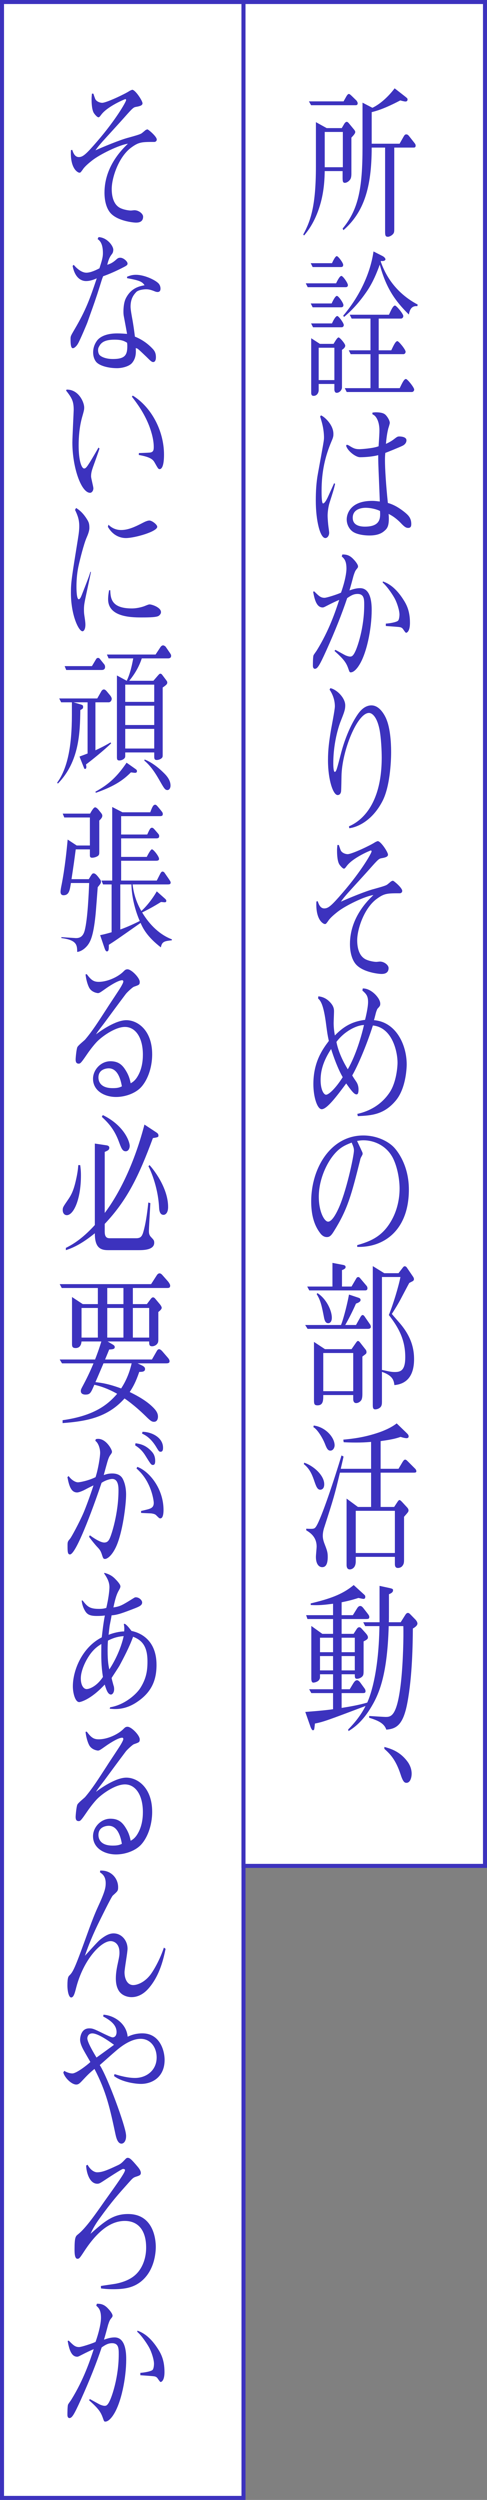
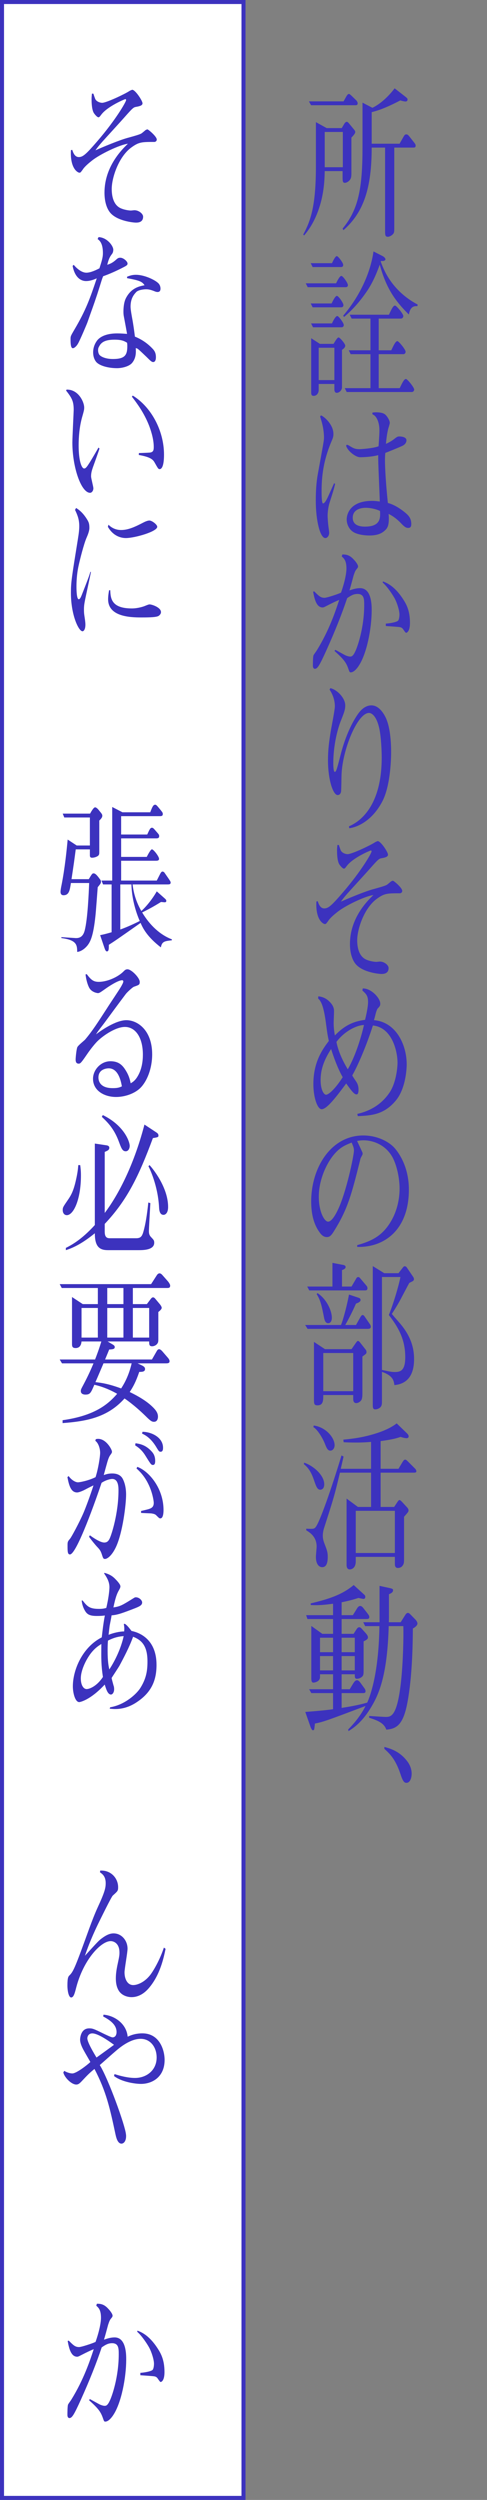
<svg xmlns="http://www.w3.org/2000/svg" id="_レイヤー_2" data-name="レイヤー 2" viewBox="0 0 121 621">
  <rect x="0" y="0" width="121" height="621" fill="#808080" stroke="none" />
  <defs>
    <style>
      .cls-1 {
        fill: #fff;
        stroke: #3c32be;
        stroke-miterlimit: 10;
      }

      .cls-2 {
        fill: #3c32be;
      }
    </style>
  </defs>
  <g id="Layout">
    <g>
      <rect vector-effect="non-scaling-stroke" class="cls-1" x=".5" y=".5" width="60" height="620" />
-       <rect vector-effect="non-scaling-stroke" class="cls-1" x="60.5" y=".5" width="60" height="463" />
      <g>
        <path class="cls-2" d="M87.31,34.18v8.92c0,.64-.06,1.12-.3,1.48-.42.6-.99.84-1.32.84-.57,0-.57-.48-.57-1.56v-1.36h-4.44c-.03,1.36-.06,4.8-1.17,8.48-1.29,4.32-3.21,6.64-3.96,7.52l-.21-.24c1.89-3.48,3.15-7.2,3.15-16.96v-10.96l2.67,1.48h3.75l.66-1.12c.09-.12.3-.44.6-.44.21,0,.48.32.54.4l1.32,1.6c.18.24.24.4.24.52,0,.44-.63,1.04-.96,1.4ZM88.39,26.14h-11.1l-.54-.96h8.61l.72-1.28c.15-.24.36-.56.6-.56.18,0,.36.16.78.56l1.11,1.08c.12.16.3.44.3.68,0,.4-.27.48-.48.48ZM85.18,32.78h-4.5v8.76h4.5v-8.76ZM102.79,36.66h-4.83v20.08c0,.68,0,1-.24,1.32-.3.4-.93.76-1.35.76-.69,0-.69-.48-.69-1.52v-20.64h-3.33c0,9.96-1.95,16.08-7.02,20.52l-.21-.4c3.9-4.68,4.95-9.88,4.95-20.2v-11.08l2.46,1.28c2.25-1.08,4.29-3.2,5.52-4.84l2.46,1.92c.66.52.75.6.75.84,0,.52-.42.52-.51.52-.36,0-1.17-.24-1.29-.28-4.11,2.16-6.03,2.64-7.11,2.92v7.84h6.93l1.02-1.8c.21-.36.36-.52.63-.52.21,0,.42.04.78.52l1.26,1.6c.18.24.3.4.3.68,0,.48-.33.48-.48.48Z" />
        <path class="cls-2" d="M75.97,70.38h7.53c.24-.48.87-1.84,1.32-1.84.39,0,1.62,1.76,1.62,2.28,0,.44-.33.52-.54.52h-9.45l-.48-.96ZM77.2,65.38h5.28c.21-.44.81-1.76,1.2-1.76.36,0,1.59,1.68,1.59,2.16,0,.16,0,.56-.57.56h-7.02l-.48-.96ZM77.2,75.38h5.19c.24-.48.87-1.88,1.32-1.88.39,0,1.62,1.76,1.62,2.28,0,.44-.3.56-.57.56h-7.08l-.48-.96ZM77.29,80.34h5.19c.21-.48.87-1.84,1.32-1.84.36,0,1.62,1.76,1.62,2.24,0,.2-.12.56-.57.56h-7.08l-.48-.96ZM82.87,85.42c.54-.88.96-1.6,1.26-1.6s1.65,1.56,1.65,2.04-.54.88-.81,1.04v9.32c0,.68-.63,1.36-1.32,1.36-.42,0-.57-.44-.57-.8v-1.4h-3.9v1.56c0,.56-.39,1.4-1.26,1.4-.45,0-.6-.28-.6-.76v-13.56l2.16,1.4h3.39ZM83.08,94.42v-8.04h-3.9v8.04h3.9ZM95.08,63.62c.36.2.69.52.69.8,0,.24-.36.52-1.11.4l-.06.16c.63,1.76,2.61,7.2,9.18,10.68l-.09.4c-1.08-.12-1.83.4-2.1,2.08-3.48-3.44-5.7-6.68-7.23-12.4-.81,2.2-1.65,4.24-3.03,6.36-1.02,1.52-2.97,4.24-5.85,6.64l-.21-.32c4.23-5,6.78-10.72,7.53-15.96l2.28,1.16ZM94.09,96.42h5.22c.66-1.36,1.08-2.28,1.56-2.28.33,0,2.04,2.08,2.04,2.64,0,.28-.24.6-.57.6h-16.2l-.48-.96h6.39v-8.44h-4.92l-.48-.96h5.4v-7.88h-4.68l-.48-.96h9.75c.6-1.32,1.05-2.28,1.5-2.28.36,0,2.07,2.08,2.07,2.6,0,.36-.27.64-.57.64h-5.55v7.88h3.12c.63-1.32,1.08-2.28,1.53-2.28.33,0,2.04,2.08,2.04,2.64,0,.28-.21.6-.54.6h-6.15v8.44Z" />
        <path class="cls-2" d="M81.88,124.9c-.33,1.04-.48,2.44-.48,3.16s.12,2.16.21,2.8c.03.24.18,1.24.18,1.48,0,.64-.39,1.32-.96,1.32-1.26,0-2.37-4.2-2.37-9.32,0-2.2.12-4.48.51-6.6,1.47-8.08,1.53-8.36,1.53-9.08,0-.12,0-1.52-.39-3.16-.06-.32-.48-1.76-.57-2.04l.21-.28c.72.24,3.09,2.24,3.09,4.6,0,.44,0,.76-.42,1.72-1.62,3.8-2.52,7.56-2.52,12.48,0,.6,0,3.08.36,3.08.42,0,.93-1.04,1.11-1.4.27-.56,1.41-3.12,1.65-3.64l.24.2c-.36,1.52-.48,1.84-1.38,4.68ZM101.41,131.14c-.54,0-.96-.28-1.89-1.28-.9-.92-1.89-1.68-2.97-2.2.03.36.06.68.06,1.12,0,1.72-.3,2.4-.99,3-.57.52-1.53,1.24-3.81,1.24-1.59,0-3.27-.32-4.17-.96-.75-.52-1.5-1.64-1.5-3.04,0-1.28.84-4.6,6.3-4.6.9,0,1.5.12,1.92.16-.03-1.48-.33-8.04-.36-9.36-.03-.96-.03-1.6-.03-2.16-1.29.36-3.21.52-4.53.52-1.05,0-3.12-1.56-3.45-2.88l.18-.24c.24.08.33.12.51.2,1.02.64,1.5.92,2.64.92.21,0,3.24-.16,4.74-.72.18-2.64.21-3.32.21-4,0-.96-.18-2.2-.78-3.12-.33-.52-.66-.68-.96-.84v-.4c.3-.04.45-.08.87-.08,1.74,0,2.25.44,2.55.8.39.44.9,1.28.9,1.84,0,.2-.3,1.16-.36,1.32-.33,1.28-.48,2.56-.6,3.88,1.02-.44,1.86-1.04,2.04-1.2.78-.6.87-.64,1.32-.64.09,0,1.74,0,1.74.96,0,.64-.48,1.12-.99,1.36-.84.4-3.78,1.6-4.26,1.76-.06.52-.09,1.04-.09,1.76,0,2.16.24,6.08.72,10.68,1.5.4,3,1.32,4.35,2.44.69.6,1.47,1.28,1.47,2.8,0,.68-.24.96-.78.96ZM90.85,126.14c-.42,0-3.21.04-3.21,2.48,0,1.88,1.74,2.2,3.03,2.2,3.96,0,3.84-2.24,3.75-3.88-.63-.36-2.16-.8-3.57-.8Z" />
        <path class="cls-2" d="M89.14,165.38c-.15.24-1.08,1.64-1.98,1.64-.3,0-.33-.08-.66-1.04-.51-1.4-1.11-2.24-3.39-4.28l.21-.28c.39.2,2.37,1.32,2.58,1.4.3.12.75.28,1.11.28s.72-.12,1.26-1.28c.48-.96,2.22-5.76,2.22-11.52,0-1.4,0-2.76-1.65-2.76-.99,0-1.65.4-2.58,1.04q-1.98,5.92-5.16,12.96c-1.74,3.84-2.22,4.6-2.88,4.6-.21,0-.48-.2-.48-.76,0-.44,0-2.36.18-2.64.09-.2.69-1,.78-1.16,3.09-5,4.65-9.72,5.58-12.56-.78.32-1.56.68-3.27,1.56-.51.28-.69.32-.84.32-1.5,0-2.01-1.92-2.37-3.92l.27-.08c1.17,1.16,1.59,1.6,2.58,1.6.51,0,3.15-.84,4.08-1.28,1.08-3.08,1.35-5.08,1.35-5.96,0-2-.6-2.52-1.17-3.04l.15-.48c1.08-.04,1.92.24,2.82,1.24.36.36,1.08,1.24,1.08,1.72,0,.24-.06.32-.48.84-.3.36-.54,1.2-.63,1.44-.27,1.04-.72,2.68-1.02,3.68.84-.28,1.65-.56,2.64-.56,2.88,0,2.88,4.28,2.88,5.48,0,4.56-1.23,10.84-3.21,13.8ZM100.9,157.19c-.21,0-.75-.96-.9-1.08-.3-.28-.57-.32-.93-.36-.84-.08-1.47-.12-3.21-.24v-.6c.81-.04,2.61-.32,3.03-.72.33-.32.36-1.4.36-1.52,0-1.08-.63-2.96-1.14-3.92-.3-.6-1.71-2.88-3.03-4.04l.06-.28c.84.32,2.82,1.04,4.98,4.36.78,1.2,1.74,2.8,1.74,5.92,0,2.24-.81,2.48-.96,2.48Z" />
-         <path class="cls-2" d="M94.96,199.14c-2.73,5.16-6.66,6.44-8.19,6.6l-.06-.48c2.58-1.08,8.13-4.84,8.13-17.08,0-1.48-.12-4.84-.57-7.08-.72-3.4-2.01-4-2.58-4-2.94,0-6.75,9.48-6.84,15.72,0,.48-.06,3.36-.09,3.6,0,.24-.12,1.08-.87,1.08-1.11,0-2.4-3.72-2.4-8.64,0-2.72.3-4.76.66-7.04.15-1,1.05-5.44,1.05-6.36,0-1.56-.54-3-1.32-4.16l.21-.36c1.71.4,3.69,2.48,3.69,4.28,0,1.16-.36,1.96-1.11,3.88-.18.44-1.86,4.76-1.86,10.56,0,.16,0,2.08.36,2.08s.51-.56,1.5-4.4c1.59-6.2,3.93-9.48,4.26-9.96.48-.68,1.62-2.16,3.36-2.16,2.43,0,3.75,3.48,3.78,3.6,1.11,2.8,1.11,7.16,1.11,8.08,0,.72-.03,8.16-2.22,12.24Z" />
+         <path class="cls-2" d="M94.96,199.14c-2.73,5.16-6.66,6.44-8.19,6.6l-.06-.48c2.58-1.08,8.13-4.84,8.13-17.08,0-1.48-.12-4.84-.57-7.08-.72-3.4-2.01-4-2.58-4-2.94,0-6.75,9.48-6.84,15.72,0,.48-.06,3.36-.09,3.6,0,.24-.12,1.08-.87,1.08-1.11,0-2.4-3.72-2.4-8.64,0-2.72.3-4.76.66-7.04.15-1,1.05-5.44,1.05-6.36,0-1.56-.54-3-1.32-4.16l.21-.36c1.71.4,3.69,2.48,3.69,4.28,0,1.16-.36,1.96-1.11,3.88-.18.44-1.86,4.76-1.86,10.56,0,.16,0,2.08.36,2.08s.51-.56,1.5-4.4c1.59-6.2,3.93-9.48,4.26-9.96.48-.68,1.62-2.16,3.36-2.16,2.43,0,3.75,3.48,3.78,3.6,1.11,2.8,1.11,7.16,1.11,8.08,0,.72-.03,8.16-2.22,12.24" />
        <path class="cls-2" d="M99.37,221.9c-3.12,0-3.84,0-5.67,1.32-3.21,2.28-4.95,7.56-4.95,10.36,0,1.84.45,4,2.25,4.8,1.2.52,2.43.56,2.49.56.15,0,.78-.08.9-.08,1.08,0,2.16.88,2.16,1.6,0,1.48-1.35,1.48-1.8,1.48-.54,0-4.53-.36-6.33-2.4-.96-1.12-1.47-2.92-1.47-5.04,0-6.52,4.41-10.8,5.82-12.16-2.1.28-6.93,2.6-8.94,4.2-.75.6-1.62,1.32-2.16,2.04-.09.16-.57.8-.63.84-.12.12-.24.12-.33.12-.36,0-2.34-.96-2.1-5.6l.33-.08c.21.64.6,1.8,1.62,1.8s1.8-.68,4.59-3.92c4.59-5.32,7.17-9.8,7.17-10.24,0-.16-.09-.24-.18-.24-.15,0-4.44,1.8-5.97,3.84-.39.52-.51.68-.72.68-.36,0-1.08-.92-1.2-1.16-.51-.96-.51-2.88-.51-3.36,0-.44.03-.76.09-1.36h.36c.06.2.39,1.16.48,1.36.33.64,1.2.92,1.71.92,1.02,0,5.61-2.16,6.81-2.96.06-.04.57-.28.66-.28.75,0,2.55,2.72,2.55,3.36,0,.52-.63.72-1.56.88-.66.12-.78.16-3,2.68-.84.96-4.65,5.12-5.4,5.96-.84.96-1.14,1.32-1.74,2.16,1.89-.84,6.18-2.64,8.25-3.16.69-.2,2.67-.72,3.12-1,.18-.08.9-.72,1.05-.84.06-.04.33-.2.51-.2.21,0,2.31,1.76,2.31,2.52,0,.44-.39.6-.57.6Z" />
        <path class="cls-2" d="M98.38,273.34c-2.97,3.6-6.15,3.76-9.48,3.92l-.12-.56c3.09-.68,6.06-2.32,8.1-5.44,1.59-2.48,1.89-6.2,1.89-7.32,0-2.44-1.17-8.68-6.12-9.2-1.71,5.36-3.9,10.28-5.13,12.4.12.24.21.4,1.02,1.6.24.36.54,1,.54,1.88,0,1.12-.27,1.24-.51,1.24-.36,0-.72-.36-1.08-.76-.48-.56-1.08-1.4-1.47-1.96-2.4,3.24-4.8,6.4-6.09,6.4-1.08,0-2.07-2.96-2.07-6.24,0-5.6,2.37-8.76,3.84-10.72-.33-1.52-.39-1.96-.66-4-.66-5.24-1.44-6-2.01-6.56l.06-.52c1.02.08,2.01.52,2.82,1.36,1.08,1.08,1.08,1.92,1.08,2.4,0,.44-.09,2.48-.09,2.88,0,1.28.18,2.36.3,3.08,2.64-2.76,5.01-3.56,7.5-3.88.54-2.16.75-3.68.75-4.4,0-1.52-.42-2-1.41-2.88l.09-.52c2.07-.08,4.35,2.4,4.35,3.76,0,.52-.06.6-.72,1.32-.15.36-.27.56-.48,1.44-.21.8-.24.96-.36,1.36,5.46.44,8.13,6.08,8.13,11,0,.12,0,5.68-2.67,8.92ZM82.27,260.58c-2.04,3.12-2.61,5.52-2.61,7.72,0,2.44.81,3.64,1.35,3.64.66,0,2.34-1.52,4.14-4.36-1.17-2-2.28-5.04-2.88-7ZM83.59,258.82c.51,2.68,1.89,5.28,2.82,6.8,2.04-3.52,3.45-8.44,4.02-11-1.74.04-4.77,1.44-6.84,4.2Z" />
        <path class="cls-2" d="M88.75,309.74v-.44c3.72-1.04,6.54-2.4,8.73-6.52,1.2-2.28,1.8-4.96,1.8-7.52,0-2.28-.54-5.32-1.62-7.52-1.68-3.32-4.92-4.48-7.32-4.48-.51,0-.9.04-1.62.16.42.88,1.11,2.36,1.23,2.64.09.16.15.36.15.52,0,.24-.06.28-.42.96-.09.2-.18.44-.18.56-2.19,8.72-3.09,12.24-6.54,17.76-.78,1.28-1.2,1.44-1.77,1.44-.6,0-1.08-.32-1.47-.76-.99-1.24-2.4-3.48-2.4-8.08,0-8.48,4.98-16.4,12.93-16.4,3.48,0,6.3,1.52,7.68,3,1.14,1.24,3.66,4.76,3.66,10.44,0,10.16-6.27,14.44-12.84,14.24ZM87.37,283.83c-1.71.68-3.12,1.24-4.86,3.56-1.74,2.36-3.3,6.08-3.3,9.88s1.41,6.2,2.31,6.2,1.89-1.8,2.4-2.88c2.04-4.12,4.02-13.48,4.02-14.8,0-.56-.15-1-.57-1.96Z" />
        <path class="cls-2" d="M91.33,330.1h-14.91l-.6-.96h8.91c.69-1.76,1.59-5.4,1.98-7.56l2.4.8c.18.08.48.16.48.56,0,.48-.78.76-1.14.88-.81,1.84-1.71,3.64-2.67,5.32h2.67l1.14-2.04c.09-.12.27-.44.51-.44.21,0,.42.24.54.44l1.35,1.96c.06.12.15.32.15.52,0,.52-.57.52-.81.52ZM90.76,320.55h-13.92l-.51-.96h6.27v-5.88l2.73.52c.15.04.54.12.54.52,0,.44-.6.64-.9.76v4.08h2.37l1.17-2c.09-.16.21-.36.51-.36.18,0,.3.12.42.24l1.62,1.92c.12.12.24.36.24.64,0,.4-.27.52-.54.52ZM90.82,336.38c-.18.16-.54.4-.78.6v9.2c0,.4,0,.96-.18,1.44-.15.4-.72.92-1.38.92-.09,0-.72,0-.72-1v-1h-7.44c0,1.32,0,2.56-1.44,2.56-.87,0-.87-.44-.87-1.56v-14.2l2.73,1.8h6.6l1.17-1.68c.15-.2.27-.36.45-.36.15,0,.33.2.42.28l1.41,1.8c.18.2.27.4.27.72,0,.24-.12.4-.24.48ZM81.55,328.7c-.63,0-.87-.6-1.02-1.28-.57-2.96-.87-4.4-1.86-5.96l.21-.24c2.19,1.4,3.57,4.28,3.57,6.12,0,.92-.42,1.36-.9,1.36ZM87.76,336.1h-7.44v9.48h7.44v-9.48ZM97.99,344.06c-.15-1.08-.33-2.32-3.09-3.28v7.36c0,.56-.03.88-.21,1.2-.21.4-.84.76-1.47.76s-.6-.64-.6-1.32v-34.27l2.85,1.76h3.54l.99-1.28c.21-.28.33-.44.57-.44.21,0,.42.16.54.36l1.47,2.16c.15.2.27.44.27.68,0,.2-.06.32-.27.48-.12.08-.72.36-.9.48-.18.32-.33.6-1.83,3.44-.84,1.64-1.74,3.08-2.49,4.24.18.24.36.44,1.89,2.2,3.06,3.52,3.63,6.6,3.63,9.04,0,4.08-1.77,6.16-4.89,6.44ZM96.61,326.66c1.05-2.56,2.4-7,2.88-9.44h-4.59v23.08c2.07.44,2.37.52,3.24.52,1.44,0,2.55-.44,2.55-3.68,0-4.28-1.59-7.28-4.08-10.48Z" />
        <path class="cls-2" d="M79.57,370.06c-.75,0-1.05-.88-1.59-2.48-.54-1.52-1.14-2.8-2.49-3.88l.09-.36c2.37.8,4.98,3.16,4.98,5.36,0,1.32-.84,1.36-.99,1.36ZM102.76,365.82h-8.19v8.52h3.36l.87-1.32c.06-.08.27-.4.45-.4.24,0,.6.44.69.52l1.29,1.4c.09.12.27.36.27.64,0,.36-.09.44-1.11,1.6v10.44c0,.88,0,1.32-.51,1.88-.39.4-.96.4-1.02.4-.75,0-.75-.72-.75-1.04v-1.72h-9.72v1.12c0,2-1.44,2-1.47,2-.81,0-.81-.88-.81-1.16v-16.44l2.82,2.08h3.27v-8.52h-7.74c-1.32,5.56-1.56,6.36-3.84,13.44-.12.32-.42,1.28-.42,2.24,0,.68.18,1.28.33,1.72.72,1.88.9,2.32.9,3.52,0,1.84-.51,2.56-1.38,2.56-.72,0-1.56-.64-1.56-2.56,0-.4.18-2.2.18-2.56,0-2.52-1.8-3.56-2.58-4.04v-.4c1.83.08,2.01.08,2.43-.52,1.32-1.96,4.68-12.16,6.33-17.68l.51.28c-.09.48-.6,2.6-.69,3.04h7.53v-6.68c-1.35.12-2.43.16-3.72.16-1.41,0-2.34-.04-3.09-.08l-.09-.64c2.49-.24,5.16-.56,8.64-1.72.72-.24,3-1.04,4.62-2.32l2.4,2.32c.42.4.57.6.57.92,0,.36-.3.44-.51.44-.33,0-.87-.12-1.5-.32-.81.28-1.92.64-4.95,1.04v6.88h4.44l1.05-1.76c.15-.2.33-.52.6-.52.21,0,.39.16.63.4l1.8,1.8c.06.04.36.36.36.68,0,.36-.33.36-.69.36ZM82.09,360.35c-.54,0-.84-.36-1.29-1.52-.57-1.52-1.89-3.72-2.94-4.32l.09-.4c3,.4,5.19,3,5.19,4.92,0,.52-.33,1.32-1.05,1.32ZM98.11,375.3h-9.72v10.48h9.72v-10.48Z" />
        <path class="cls-2" d="M90.73,403.94l-.48-.96h4.05v-9.04l2.4.52c.66.16.96.2.96.56,0,.56-.54.8-1.02,1v3.76c0,1.92,0,2.52-.03,3.2h2.94l1.11-1.76c.15-.24.36-.56.69-.56.27,0,.45.2.84.6l1.05,1.08c.36.4.48.76.48.96,0,.6-.93,1.12-1.14,1.24-.03,3.68-.12,11.84-1.35,18.36-1.02,5.52-2.67,6.56-5.25,6.76-.54-1.64-2.13-2.28-4.26-2.96v-.44c.51.04,3.78.24,4.05.24,1.35,0,2.91,0,3.87-8.8.51-4.72.66-11.12.57-13.76h-3.63c-.36,12.72-2.58,17.28-4.65,20.6-2.22,3.56-4.38,4.88-5.34,5.48l-.09-.4c1.98-2,3.36-3.92,4.32-5.84-9.33,3.52-10.47,3.96-12.57,4.36-.03.24-.12,1.2-.18,1.4-.03.16-.15.28-.33.28-.24,0-.54-.68-.6-.88l-1.29-3.68c3.66-.28,5.55-.48,6.9-.68v-4h-5.4l-.54-.96h5.94v-3.72h-3.24v.8c-.09,1.12-1.5,1.28-1.65,1.28-.51,0-.51-.72-.51-1.16v-12.92l2.73,1.96h2.67v-3.68h-6.36l-.33-.96h6.69v-2.84c-2.16.28-3.54.44-5.55.32v-.4c4.62-1.12,7.8-2.16,10.68-4.56l2.37,2.16c.51.44.51.52.51.8,0,.36-.21.48-.45.48-.21,0-1.08-.2-1.26-.24-1.44.48-2.79.8-4.17,1.08v3.2h2.79l1.02-1.64c.33-.56.6-.64.81-.64.18,0,.42.04.84.6l.78,1c.6.76.63.88.63,1.16,0,.48-.33.48-1.02.48h-5.85v3.68h2.97l.75-1.16c.15-.24.36-.48.66-.48.24,0,.42.16.57.32l1.08,1.2c.27.32.51.64.51,1,0,.44-.39.64-1.08,1v7.36c0,.72-.06.96-.18,1.16-.3.48-.96.76-1.44.76-.39,0-.6-.08-.57-1.12h-3.27v3.72h2.01l.87-1.44c.24-.36.51-.8.96-.8.3,0,.63.36.78.56l.87,1.2c.27.36.45.6.45.96,0,.48-.3.48-.87.48h-5.07v3.68c1.77-.28,4.17-.68,6.36-1.32.36-.8,2.85-6.28,3.03-19h-3.54ZM82.75,406.82h-3.24v3.6h3.24v-3.6ZM82.75,411.38h-3.24v3.56h3.24v-3.56ZM84.88,410.42h3.27v-3.6h-3.27v3.6ZM84.88,414.94h3.27v-3.56h-3.27v3.56Z" />
        <path class="cls-2" d="M95.5,433.95c1.41.4,3.93,1.04,5.91,3.88.42.64.87,1.6.87,2.76,0,1-.36,2.28-1.29,2.28-.48,0-.87-.24-1.47-2.12-1.26-3.8-2.7-5.12-4.02-6.32v-.48Z" />
        <path class="cls-2" d="M38.38,35.26c-3.12,0-3.84,0-5.67,1.32-3.21,2.28-4.95,7.56-4.95,10.36,0,1.84.45,4,2.25,4.8,1.2.52,2.43.56,2.49.56.15,0,.78-.08.9-.08,1.08,0,2.16.88,2.16,1.6,0,1.48-1.35,1.48-1.8,1.48-.54,0-4.53-.36-6.33-2.4-.96-1.12-1.47-2.92-1.47-5.04,0-6.52,4.41-10.8,5.82-12.16-2.1.28-6.93,2.6-8.94,4.2-.75.6-1.62,1.32-2.16,2.04-.09.16-.57.8-.63.84-.12.12-.24.12-.33.12-.36,0-2.34-.96-2.1-5.6l.33-.08c.21.64.6,1.8,1.62,1.8s1.8-.68,4.59-3.92c4.59-5.32,7.17-9.8,7.17-10.24,0-.16-.09-.24-.18-.24-.15,0-4.44,1.8-5.97,3.84-.39.52-.51.68-.72.68-.36,0-1.08-.92-1.2-1.16-.51-.96-.51-2.88-.51-3.36,0-.44.03-.76.09-1.36h.36c.06.2.39,1.16.48,1.36.33.64,1.2.92,1.71.92,1.02,0,5.61-2.16,6.81-2.96.06-.04.57-.28.66-.28.75,0,2.55,2.72,2.55,3.36,0,.52-.63.72-1.56.88-.66.12-.78.16-3,2.68-.84.96-4.65,5.12-5.4,5.96-.84.96-1.14,1.32-1.74,2.16,1.89-.84,6.18-2.64,8.25-3.16.69-.2,2.67-.72,3.12-1,.18-.08.9-.72,1.05-.84.06-.04.33-.2.51-.2.21,0,2.31,1.76,2.31,2.52,0,.44-.39.6-.57.6Z" />
        <path class="cls-2" d="M30.85,66.3c-1.68.88-3.51,1.72-5.22,2.32-.36.84-.42,1.24-1.47,4.48-1.02,3.08-1.2,3.44-2.43,6.96-.09.28-1.77,4.28-2.34,5.28-.33.6-.9,1.16-1.29,1.16-.57,0-.57-1.4-.57-2.36,0-.64.06-.72.99-2.32,2.85-4.84,3.84-7.68,5.52-12.68-.63.28-1.59.68-2.67.68-.78,0-2.67-.36-3.33-3.76l.27-.28c.27.32,1.65,1.96,3.15,1.96,1.11,0,2.52-.72,3.24-1.08.6-1.84.87-2.76.87-3.76,0-2.44-.78-3.12-1.32-3.52l.24-.48c2.13.08,3.66,2.2,3.66,3.12,0,.44-.12.84-.36,1.12-.51.68-.78,1.16-1.14,2.64.69-.24,1.26-.44,2.16-1.24.48-.44.66-.52,1.08-.52.78,0,1.8.92,1.8,1.44,0,.28-.06.44-.84.84ZM39.13,72.54c-.21,0-.45-.08-.57-.12-1.08-.44-1.62-.56-2.28-.56-.57,0-1.98.16-2.46.72-.63.68-1.38,1.64-1.38,3.6,0,.72.27,2.16.51,3.48.15.88.36,2.2.57,3.96,1.59.64,3.06,1.6,4.35,2.96.51.52.87,1.08.87,2.16,0,.76-.24,1.2-.69,1.2-.36,0-.69-.32-1.65-1.28-1.8-1.72-2.01-1.92-2.37-2.12-.03,0-.21-.04-.3-.08.06,1.04.12,2.48-.93,3.72-.78.88-2.52,1.28-3.72,1.28-2.25,0-4.5-.64-5.25-1.64-.45-.6-.69-1.4-.69-2.28,0-1.08.33-2.04.96-2.92.63-.84,2.1-1.8,5.01-1.8,1.05,0,1.8.08,2.46.12-.03-.2-.57-3.16-.78-4.24-.12-.56-.12-1-.12-1.32s0-2.2.66-3.4c1.32-2.48,3.3-2.88,4.59-3.12-.6-.84-1.02-1.16-4.35-1.76v-.36c.51-.2,1.2-.48,2.19-.48,2.1,0,4.68,1.24,5.52,2.04.24.2.6.68.6,1.4,0,.48-.18.84-.75.84ZM31.57,85.14c-.72-.44-1.35-.76-3.12-.76-2.4,0-3.33.68-3.84,1.72-.18.28-.24.56-.24.92s.12.88.33,1.12c.27.36,1.35,1.04,3.36,1.04,2.91,0,3.57-.92,3.57-3.16,0-.28,0-.52-.06-.88Z" />
        <path class="cls-2" d="M24.73,111.42c-.24.76-1.41,4.04-1.65,4.68-.3.88-.45,1.44-.45,2.24,0,.48.57,2.52.57,2.96,0,.64-.42,1.12-.81,1.12-2.22,0-4.41-6.32-4.41-12.48,0-1.32.33-7.68.33-8.12,0-2.12-.42-2.92-1.89-4.8l.12-.24c2.97-.08,4.38,3.12,4.38,4.44,0,.52-.03.72-.57,2.6-.63,2.36-.81,4.8-.81,6.8,0,3.8.72,5.76,1.38,5.76.39,0,.69-.44,1.41-1.56.3-.48,1.8-3,2.13-3.64l.27.24ZM34.51,112.54c.42,0,2.34-.08,2.76-.12.9-.12.93-.72.93-1.44,0-2.12-.87-4.48-1.14-5.2-1.26-3.24-3.03-5.6-4.29-7.24l.21-.28c4.56,2.8,7.77,8.68,7.77,14.68,0,3.32-.78,3.6-1.08,3.6-.33,0-.42-.16-1.23-1.6-.42-.76-.99-1.4-3.96-1.92l.03-.48Z" />
        <path class="cls-2" d="M21.07,149.38c-.18.92-.21,1.48-.21,1.96,0,.84.03,1.08.12,1.68.09.64.24,1.48.24,2.16,0,1.16-.42,1.64-.72,1.64-.96,0-2.88-4.04-2.88-9.52,0-2.68.18-3.76,1.71-13.24.27-1.64.36-2.52.36-3.36,0-1.56-.36-2.6-1.05-4.04l.27-.48c.6.4,1.56,1,2.67,2.76.48.76.63,1.16.63,2.2,0,.84-.48,1.92-.72,2.48-.66,1.52-1.68,5.56-1.98,7-.48,2.2-.51,4.24-.51,5.12,0,.72.03,3.12.57,3.12.3,0,.54-.56.72-1,1.47-3.76,1.8-4.56,2.16-5.8h.15c-.21,1.2-1.35,6.28-1.53,7.32ZM31.27,133.66c-.96,0-3.06-.32-4.47-2.8l.15-.52c.9.92,2.01,1.32,3.15,1.32,1.86,0,3.63-.88,5.64-1.92.33-.16.93-.44,1.38-.44.63,0,1.95,1,1.95,1.56,0,1.2-5.61,2.8-7.8,2.8ZM39.37,153.02c-.54.28-1.77.36-4.26.36-2.82,0-8.25-.2-8.25-4.52,0-.76.12-1.56.24-2.24h.3c.06,2.12.36,4.52,5.37,4.52,1.56,0,3-.52,3.18-.6.9-.36.99-.4,1.26-.4.48,0,2.79.72,2.79,1.92,0,.44-.36.8-.63.96Z" />
-         <path class="cls-2" d="M27.01,174.46h-3.3v11.92c2.07-.96,3.15-1.6,3.75-1.96l.15.24c-1.68,1.64-4.89,4.24-6.24,5.24.06.32.09.44.09.6,0,.48-.27.52-.33.52-.18,0-.24-.2-.3-.36l-1.08-2.72c.6-.24,1.08-.4,2.01-.76v-12.72h-3.48l1.47.44c.81.24.9.28.9.72,0,.36-.09.44-.69.76-.09,5.56-.21,12.76-5.58,18.28l-.18-.24c2.55-3.48,3.66-9,3.66-16.84v-3.12h-2.67l-.48-.96h9.45l.96-1.68c.12-.24.36-.56.69-.56.3,0,.54.28.69.44l.93,1.12s.33.44.33.76c0,.44-.33.88-.75.88ZM25.3,166.43h-8.85l-.39-.96h6.78l.93-1.56c.18-.32.3-.48.6-.48.24,0,.36.12.63.48l.87,1.08c.12.12.24.4.24.68,0,.6-.42.76-.81.76ZM33.55,191.98c-.15,0-.72-.08-1.02-.12-1.56,1.56-3.63,3.32-8.73,5.08l-.09-.28c3.39-1.84,5.46-3.84,7.74-7.2l2.1,1.48c.33.24.48.32.48.64,0,.36-.33.4-.48.4ZM41.8,163.55h-6.57c-.9,2.76-2.43,4.72-3.12,5.56h6l1.14-1.32c.33-.36.39-.44.6-.44.24,0,.36.16.57.44l.81,1.08c.33.44.33.52.33.68,0,.4-.24.6-1.14,1.24v16.6c0,.52,0,.6-.12.8-.27.36-.87.6-1.35.6-.6,0-.63-.4-.63-.92v-.96h-7.2v.6c0,.48,0,.6-.15.8-.27.36-.84.6-1.32.6-.6,0-.6-.4-.6-.92v-20.2l2.43,1.32c.96-1.92,1.44-4.6,1.62-5.56h-6.12l-.42-.96h12.09l1.11-1.68c.09-.16.36-.6.78-.6.15,0,.54.2.66.4l.96,1.4c.27.4.36.56.36.8,0,.52-.42.64-.72.64ZM38.32,170.07h-7.2v4.28h7.2v-4.28ZM38.32,175.3h-7.2v4.8h7.2v-4.8ZM38.32,181.06h-7.2v4.88h7.2v-4.88ZM41.62,196.26c-.63,0-.84-.4-2.1-2.6-.63-1.08-1.86-3.24-3.66-4.72l.06-.28c.87.32,2.64,1.24,4.59,3.16.72.68,1.86,1.84,1.86,3.32,0,.72-.39,1.12-.75,1.12Z" />
        <path class="cls-2" d="M24.67,203.83v7.76c0,.48,0,.8-.36,1.04-.57.4-1.29.44-1.41.44-.57,0-.57-.36-.57-.72v-1.36h-3.51c-.39,2.92-.39,3.04-1.05,7.4h4.29c.78-1.32.87-1.44,1.2-1.44.36,0,.69.32,1.17.92.57.76.66.84.66,1.16,0,.36-.09.48-.81,1.36-.09,1.12-.45,6.16-.57,7.16-.54,5.12-1.29,6.4-1.95,7.28-.54.68-1.5,1.52-2.58,1.64-.03-1.64-.03-2.96-3.93-3.44v-.24c.57.04,3.57.24,3.6.24.75,0,1.74-.16,2.19-1.88.75-2.88,1.02-9.48,1.11-11.8h-4.53c-.27,1.8-.45,3.04-1.86,3.04-.21,0-.72-.08-.72-.84,0-.48.15-1.2.24-1.64.84-4.24,1.29-8.76,1.53-11.36l2.25,1.48h3.27v-6.96h-6.36l-.39-.96h6.81c.27-.52.87-1.56,1.23-1.56s.78.48,1.11.92c.54.64.69.84.69,1.16,0,.24-.06.56-.75,1.2ZM39.97,235.34c-3.42-2.64-4.47-4.76-5.04-6.08-6.15,4.32-6.33,4.44-7.89,5.44,0,1.04,0,1.64-.48,1.64-.27,0-.42-.36-.57-.76l-1.11-3.28c.57-.12,1.2-.24,2.85-.72v-11.88h-2.13l-.39-.96h2.67v-18.28l2.55,1.32h6.9c.45-1.2.72-1.88,1.2-1.88.27,0,.3,0,1.35,1.28.51.64.57.72.57,1.04,0,.52-.42.52-.78.52h-9.57v4.56h6.48c.57-1.24.75-1.68,1.17-1.68.27,0,.36.08,1.14,1,.6.68.66.76.66,1.08,0,.56-.45.56-.81.56h-8.64v4.6h6.36q.96-1.88,1.29-1.88c.39,0,1.77,1.76,1.77,2.36,0,.48-.48.48-.9.48h-8.52v4.92h8.85c.12-.24.24-.48.63-1.24.36-.72.51-1,.81-1,.21,0,.42.2.45.24,1.5,2.16,1.56,2.24,1.56,2.48,0,.48-.33.48-.9.48h-8.55c.33,3.04,1.38,5.2,2.16,6.6,1.11-.96,2.7-2.88,3.84-4.88l1.98,1.76c.36.32.39.44.39.6,0,.32-.21.36-.45.36-.12,0-.75-.08-.87-.08-1.17.72-2.55,1.56-4.68,2.6,1.89,3.16,4.44,5.56,7.38,6.68v.24c-1.8.2-2.46.28-2.73,1.76ZM32.65,219.7h-2.76v11.2c1.65-.6,3.24-1.32,4.83-2.12-1.02-2.32-1.98-5.64-2.07-9.08Z" />
        <path class="cls-2" d="M34.87,270.26c-1.47,1.44-3.9,2.24-6.03,2.24-2.91,0-5.73-1.56-5.73-4.52,0-2.24,1.95-4.36,4.32-4.36,2.1,0,3.06,1,3.93,2.48.72,1.2.93,2.16,1.11,3,.54-.32,1.11-.68,1.74-1.76,1.05-1.76,1.29-3.8,1.29-5.36,0-4.2-1.8-6.88-4.47-6.88-2.46,0-5.88,2.48-7.14,3.88-1.08,1.2-1.98,2.48-2.52,3.28-1.26,1.84-1.44,1.96-1.83,1.96-.66,0-.75-.56-.75-1.04s.21-2.6.42-3.04c.18-.44,1.65-1.6,1.92-1.88,1.83-2.16,3.12-4.2,5.43-7.76.54-.88,3.06-4.6,3.51-5.4.18-.32.57-1,.57-1.28,0-.24-.15-.32-.3-.32-1.08,0-3.69,1.8-4.02,2.04-1.47,1.04-1.65,1.16-2.01,1.16-.06,0-1.62-.16-2.22-1.48-.24-.48-.66-1.6-.84-3.16l.3-.08c1.05,1.4,1.65,1.92,2.97,1.92,2.28,0,4.95-1.32,6.18-2.6.33-.32.51-.52.99-.52.96,0,3.03,2.12,3.03,3.12,0,.72-.15.76-1.41,1.2-.39.12-1.77,1.44-2.04,1.8-2.85,3.8-3,4.04-5.1,6.88-.75,1.04-1.92,2.44-2.31,3.16,1.08-.84,4.86-3.52,7.53-3.52,2.82,0,6.42,2.52,6.42,8.48,0,3.56-1.29,6.72-2.94,8.36ZM27.01,265.38c-.12,0-2.55,0-2.55,2.28,0,1.16.69,2.64,3.51,2.64.84,0,1.53-.04,2.31-.44-.45-2.68-1.47-4.48-3.27-4.48Z" />
        <path class="cls-2" d="M16.6,301.86c-.54,0-1.02-.44-1.02-1.28,0-.68.15-.84,1.29-2.52.84-1.2,1.41-2.32,1.98-4.84.48-2.08.54-3.12.6-3.8h.48c.09.68.18,1.36.18,2.6,0,5.92-1.83,9.84-3.51,9.84ZM37.99,282.71c-3.54,9.56-6.45,15.48-11.97,21.32v1.92c0,1.44.6,1.64,1.29,1.64h6.48c1.08,0,1.47-.36,1.83-1.6.51-1.76.9-4.12,1.23-7.28l.51.16c-.15,2.64-.36,6.36-.36,6.84,0,.52,0,1.04.54,1.6.63.68.78.8.78,1.4,0,1.84-2.79,1.84-3.93,1.84h-7.59c-2.16,0-3.24-.96-3.24-4.2-2.49,2.04-4.86,3.48-7.2,4.2v-.56c1.17-.6,3.75-1.88,7.2-5.68v-20.24l2.94.44c.24.04.66.16.66.6,0,.56-.42.72-1.14,1.04v15.16c3-3.96,7.08-11.24,9.87-21.96l2.91,1.92c.24.16.57.36.57.8,0,.4-.12.44-1.38.64ZM31.24,285.99c-.84,0-1.11-.8-1.68-2.32-1.2-3.28-2.79-4.84-4.26-6.24l.24-.44c5.34,2.6,6.69,6.64,6.69,7.64,0,.68-.36,1.36-.99,1.36ZM40.63,301.78c-1.02,0-1.08-1.32-1.11-1.88-.3-5.56-2.43-9.8-2.64-10.2l.27-.28c.66.68,4.62,5.44,4.62,10.4,0,1.52-.69,1.96-1.14,1.96Z" />
        <path class="cls-2" d="M41.41,319.95h-8.4v4h3.48l.99-1.32c.12-.16.33-.36.54-.36s.42.16.57.36l1.14,1.36c.06.08.45.56.45.88s-.42.72-.84,1.04v6.72c0,.56,0,.88-.36,1.28-.33.36-.84.52-1.17.52-.75,0-.75-.48-.75-1.2h-10.32l.87.52c.54.32.9.48.9.88,0,.52-.54.56-1.38.6-.33.84-.96,2.32-1.02,2.48h11.64l1.17-2.04c.15-.28.33-.52.63-.52.33,0,.78.52.81.56l1.38,1.6c.3.36.39.6.39.84,0,.52-.51.52-.99.52h-6.96l.93.44c.6.28.93.52.93.96,0,.72-.78.72-1.44.72-.87,2.56-1.56,3.76-2.37,5,.9.44,3.72,1.8,5.58,3.6,1.02.96,1.44,1.68,1.44,2.52,0,.2-.03,1.28-.99,1.28-.54,0-.9-.24-2.1-1.44-2.91-2.84-5.1-4.28-5.22-4.36-4.2,4.72-9.45,5.68-15.39,6.12v-.72c7.95-1.12,11.28-3.92,13.56-6.56-1.14-.64-3.15-1.68-5.67-2.24-.87,2.04-1.05,2.44-2.22,2.44-.33,0-1.14-.08-1.14-.88,0-.36.06-.48.66-1.6,1.23-2.32,1.92-3.92,2.49-5.28h-7.83l-.57-.96h8.79c.36-.92,1.02-2.68,1.56-4.48h-4.92c-.09,1.04-.57,1.64-1.47,1.64s-.9-.52-.9-1.12v-11.56l2.67,1.76h3.75v-4h-8.97l-.51-.96h22.71l1.44-2.24c.21-.32.45-.44.66-.44.27,0,.51.2.72.44l1.41,1.6c.15.2.51.68.51,1,0,.6-.36.6-.87.6ZM24.31,324.91h-4.05v7.36h4.05v-7.36ZM25.72,338.66c-.57,1.32-1.44,3.4-2.01,4.68,1.65.16,3.45.48,6.39,1.56.81-1.24,1.92-3.24,2.61-6.24h-6.99ZM30.67,319.95h-4.02v4h4.02v-4ZM30.67,324.91h-4.02v7.36h4.02v-7.36ZM37.06,324.91h-4.05v7.36h4.05v-7.36Z" />
        <path class="cls-2" d="M28.81,384.3c-1.08,2.28-2.22,2.96-2.73,2.96-.39,0-.48-.2-.72-.96-.36-1.12-.57-1.36-1.29-2.12-.3-.32-1.35-1.56-1.95-2.44l.21-.36c.45.32,2.46,1.8,3.57,1.8.81,0,1.11-.52,1.35-1,.45-.92,2.19-6.24,2.19-11.96,0-.72,0-2.84-1.56-2.84-.36,0-1.47.2-2.64.96-1.29,3.88-6.18,17.8-7.86,17.8-.6,0-.6-.76-.6-2.28,0-.88.06-.96.63-1.64.27-.28,2.22-3.84,3.33-6.4.48-1.12,1.59-4.04,2.49-6.84-.6.28-1.32.64-2.07,1.04-.21.12-1.41.72-2.01.72-1.53,0-2.01-1.76-2.4-3.8l.3-.28c.84,1.16,1.83,1.56,2.31,1.56.39,0,2.52-.36,4.38-1.28.69-2.12,1.14-5.16,1.14-6.04,0-1-.39-2.4-1.2-3l.12-.4c.21-.04.33-.08.57-.08,2.04,0,3.45,2.68,3.45,3.16,0,.32-.06.36-.42.88-.33.44-.54,1.08-.72,1.68-.15.52-.78,2.8-.9,3.28.57-.2,1.17-.4,2.1-.4.84,0,2.01.2,2.61,1.32.39.72.84,2.04.84,3.92,0,2.48-.84,9.44-2.52,13.04ZM37.99,363.91c-.45,0-.57-.24-1.92-2.4-.96-1.52-1.92-2.08-2.49-2.48l.09-.52c1.08.16,2.55.4,4.08,2.12.27.32.81.96.81,2.28,0,.6-.12,1-.57,1ZM39.85,377.18c-.27,0-.3-.04-1.11-.84-.36-.32-.99-.36-1.17-.4-1.89-.08-2.1-.08-2.52-.12v-.48c.3-.08,1.77-.4,2.04-.52.69-.24,1.11-.6,1.11-1.48,0-.64-.39-2.8-1.38-4.76-1.02-2.08-2.28-3.24-2.91-3.8l.21-.4c2.94,1.08,6.51,5.36,6.51,10.72,0,.32,0,2.08-.78,2.08ZM39.91,360.63c-.36,0-.48-.16-.96-.96-1.44-2.48-2.91-3.2-3.66-3.56l.12-.44c2.16,0,5.1,1.36,5.1,3.96,0,.28,0,1-.6,1Z" />
        <path class="cls-2" d="M34.18,422.7c-2.46,1.72-4.56,1.84-5.64,1.84-.45,0-.75-.04-1.29-.08l.12-.36c3.66-.6,6.6-3.32,7.53-4.84,1.5-2.4,1.74-4.4,1.74-6.56,0-3.96-1.53-5.32-3.57-6.12-.9,2.52-2.4,5.36-3.39,7.2-.27.48-1.68,2.6-1.95,3.04.03.28.39,1.52.48,1.88.09.2.15.52.15.92,0,.8-.42,1.32-.78,1.32-.81,0-1.2-1.32-1.56-2.48-3.63,3.92-6.18,4.36-6.33,4.36-1.02,0-1.59-2.28-1.59-3.92,0-4.08,2.37-9.72,7.17-12.16.09-.56.09-.76.33-2.64.27-1.92.33-2.12.45-2.8-.54.08-1.08.12-1.98.12-1.83,0-2.49-.4-3.06-1.48-.24-.44-.6-1.2-.72-2.36h.24c1.14,1.44,1.65,2.08,4.08,2.08.78,0,1.26-.08,1.8-.24.75-3.2.78-4.96.78-5.16,0-1.44-.75-2.56-1.32-3.4l.09-.16c.75.24,1.71.52,2.67,1.52.39.4,1.29,1.32,1.29,1.84,0,.32-.18.64-.39,1-.45.8-.81,1.64-1.35,4.24,1.77-.28,2.13-.52,5.16-2.4.18-.12.36-.12.42-.12.84,0,1.56.76,1.56,1.28,0,.8-.81,1.08-2.91,1.88-2.22.84-3.36,1.24-4.68,1.32-.03.2-.06.44-.48,2.56-.06.36-.21,1.76-.27,2.28,1.08-.44,2.67-.84,3.87-.84.06-.72.06-.96-.09-1.88h.3c.48.36.75.64,1.62,1.76,2.52.52,6.21,2.48,6.21,8.44,0,3.84-1.26,6.76-4.71,9.12ZM25.18,408.38c-.81.52-1.56,1-2.55,2.24-1.44,1.88-2.55,4.48-2.55,6.28s.72,2.68,1.44,2.68c.63,0,2.46-.6,4.05-3-.45-3.04-.42-4.48-.39-8.2ZM26.83,407.54c-.06.68-.09,1.24-.09,2.52,0,2.72.24,3.8.42,4.64,1.41-2.12,2.91-5.24,3.57-8.28-.96.08-2.19.24-3.9,1.12Z" />
-         <path class="cls-2" d="M34.87,458.42c-1.47,1.44-3.9,2.24-6.03,2.24-2.91,0-5.73-1.56-5.73-4.52,0-2.24,1.95-4.36,4.32-4.36,2.1,0,3.06,1,3.93,2.48.72,1.2.93,2.16,1.11,3,.54-.32,1.11-.68,1.74-1.76,1.05-1.76,1.29-3.8,1.29-5.36,0-4.2-1.8-6.88-4.47-6.88-2.46,0-5.88,2.48-7.14,3.88-1.08,1.2-1.98,2.48-2.52,3.28-1.26,1.84-1.44,1.96-1.83,1.96-.66,0-.75-.56-.75-1.04s.21-2.6.42-3.04c.18-.44,1.65-1.6,1.92-1.88,1.83-2.16,3.12-4.2,5.43-7.76.54-.88,3.06-4.6,3.51-5.4.18-.32.57-1,.57-1.28,0-.24-.15-.32-.3-.32-1.08,0-3.69,1.8-4.02,2.04-1.47,1.04-1.65,1.16-2.01,1.16-.06,0-1.62-.16-2.22-1.48-.24-.48-.66-1.6-.84-3.16l.3-.08c1.05,1.4,1.65,1.92,2.97,1.92,2.28,0,4.95-1.32,6.18-2.6.33-.32.51-.52.99-.52.96,0,3.03,2.12,3.03,3.12,0,.72-.15.76-1.41,1.2-.39.12-1.77,1.44-2.04,1.8-2.85,3.8-3,4.04-5.1,6.88-.75,1.04-1.92,2.44-2.31,3.16,1.08-.84,4.86-3.52,7.53-3.52,2.82,0,6.42,2.52,6.42,8.48,0,3.56-1.29,6.72-2.94,8.36ZM27.01,453.54c-.12,0-2.55,0-2.55,2.28,0,1.16.69,2.64,3.51,2.64.84,0,1.53-.04,2.31-.44-.45-2.68-1.47-4.48-3.27-4.48Z" />
        <path class="cls-2" d="M36.94,493.91c-.93,1.08-2.37,2.2-4.26,2.2-.93,0-2.34-.36-3.12-1.52-.42-.64-.78-1.6-.78-3.16,0-1,.15-2.08.36-3.12.48-2.24.54-2.52.54-3.28,0-2.24-1.35-2.84-2.19-2.84-2.37,0-6.72,4.52-8.55,11.52-.36,1.4-.63,2.48-1.26,2.48-.57,0-.93-1.48-.93-3,0-1.96.24-2.24.54-2.52.96-.96,1.41-2,4.86-11.56.66-1.8,1.38-3.68,2.13-5.32,1.8-3.88,1.98-4.88,1.98-6,0-1.76-.9-2.32-1.41-2.68l.03-.44c2.7-.16,4.47,1.92,4.47,4.12,0,.92-.12,1-1.32,2.08-.39.36-3.06,5.84-3.69,7.12-1.89,3.92-2.79,6.52-3.24,7.84,3.33-3.64,3.45-3.8,4.29-4.4,1.56-1.16,2.49-1.16,2.85-1.16,1.95,0,3.45,1.76,3.45,3.8,0,.96-.75,5-.75,5.88,0,1.6.69,3.16,2.16,3.16.81,0,2.61-.48,4.2-2.48.78-1,2.4-3.72,3.42-6.84l.42.32c-.45,2.12-1.32,6.48-4.2,9.8Z" />
        <path class="cls-2" d="M35.02,517.66c-1.44,0-4.8-.48-6.69-1.96l.12-.48c1.62.52,3.45.96,5.1.96,2.82,0,5.37-1.88,5.37-5.08,0-2.6-1.59-4.64-3.96-4.64-2.7,0-5.37,2.32-6.21,3.04-.63.52-3.39,3-3.96,3.48,2.13,3.4,6.36,15.12,6.51,17.24.03.12.03.24.03.4,0,1.36-.66,1.88-1.14,1.88-1.02,0-1.35-1.68-1.5-2.32-1.38-6.48-2.28-10.6-5.22-16.24-1.26,1.04-1.62,1.4-3.27,3.16-.48.48-.75.72-1.26.72-1.17,0-2.91-1.72-3.21-3l.24-.4c.57.36,1.41.64,2.01.64.99,0,3.69-2.08,4.47-2.84-.24-.44-1.32-2.28-1.53-2.68-.36-.64-1.02-1.84-1.02-2.88,0-.08.03-2.8,2.25-2.8.84,0,1.08.08,3.6,1.32.51.24,1.89.92,2.22.92.54,0,.99-.44.99-1.32,0-2-1.95-3.12-3.33-3.88l.09-.44c2.64.2,5.7,2.16,6,5.48,1.68-.84,3.24-.84,3.66-.84,4.26,0,5.52,4.16,5.52,6.6,0,4.24-3.06,5.96-5.88,5.96ZM22.93,505.11c-.96,0-1.23.8-1.23,1.24,0,.96,1.65,3.72,2.28,4.76.06-.04,3.99-2.88,4.35-3.16-1.14-.84-3.93-2.84-5.4-2.84Z" />
-         <path class="cls-2" d="M34.84,566.9c-1.77,1.32-3.75,1.76-6.69,1.76-1.56,0-2.46-.12-3.06-.2l-.03-.6c.6-.12,3.3-.48,3.87-.6,3.24-.68,4.77-2,5.67-3.24,1.02-1.4,1.71-3.4,1.71-5.68,0-4.32-1.98-6.64-5.31-6.64s-6.66,2.28-10.14,7.64c-1.05,1.6-1.17,1.76-1.62,1.76-.72,0-.72-1.56-.72-2.32,0-3.08.27-3.28.87-3.76,1.95-1.56,4.38-5.08,6.51-8.12,3.6-5.04,5.16-7.24,5.16-7.84,0-.28-.45-.28-.51-.28-.3,0-4.14,2.52-4.92,3.04-.81.52-1.02.64-1.47.64-1.89,0-2.7-2.76-2.76-4.52l.36-.2c.9,1.64,1.98,1.88,2.37,1.88,1.38,0,2.82-.68,4.98-1.68.9-.4,1.17-.68,2.01-1.56.18-.2.36-.36.6-.36.51,0,.9.32,2.58,2.32.21.28.69.84.69,1.44,0,.56-.42.68-1.17.92-.75.24-.87.4-1.98,1.64-2.46,2.76-3.99,4.44-7.11,8.76-1.17,1.6-1.77,2.8-2.25,3.8,3.45-3.04,5.58-4.92,9.33-4.92,6.33,0,6.9,6.28,6.9,8.16,0,1.48-.33,6.08-3.87,8.76Z" />
        <path class="cls-2" d="M28.15,599.91c-.15.24-1.08,1.64-1.98,1.64-.3,0-.33-.08-.66-1.04-.51-1.4-1.11-2.24-3.39-4.28l.21-.28c.39.2,2.37,1.32,2.58,1.4.3.12.75.28,1.11.28s.72-.12,1.26-1.28c.48-.96,2.22-5.76,2.22-11.52,0-1.4,0-2.76-1.65-2.76-.99,0-1.65.4-2.58,1.04q-1.98,5.92-5.16,12.96c-1.74,3.84-2.22,4.6-2.88,4.6-.21,0-.48-.2-.48-.76,0-.44,0-2.36.18-2.64.09-.2.69-1,.78-1.16,3.09-5,4.65-9.72,5.58-12.56-.78.32-1.56.68-3.27,1.56-.51.28-.69.32-.84.32-1.5,0-2.01-1.92-2.37-3.92l.27-.08c1.17,1.16,1.59,1.6,2.58,1.6.51,0,3.15-.84,4.08-1.28,1.08-3.08,1.35-5.08,1.35-5.96,0-2-.6-2.52-1.17-3.04l.15-.48c1.08-.04,1.92.24,2.82,1.24.36.36,1.08,1.24,1.08,1.72,0,.24-.06.32-.48.84-.3.36-.54,1.2-.63,1.44-.27,1.04-.72,2.68-1.02,3.68.84-.28,1.65-.56,2.64-.56,2.88,0,2.88,4.28,2.88,5.48,0,4.56-1.23,10.84-3.21,13.8ZM39.91,591.71c-.21,0-.75-.96-.9-1.08-.3-.28-.57-.32-.93-.36-.84-.08-1.47-.12-3.21-.24v-.6c.81-.04,2.61-.32,3.03-.72.33-.32.36-1.4.36-1.52,0-1.08-.63-2.96-1.14-3.92-.3-.6-1.71-2.88-3.03-4.04l.06-.28c.84.32,2.82,1.04,4.98,4.36.78,1.2,1.74,2.8,1.74,5.92,0,2.24-.81,2.48-.96,2.48Z" />
      </g>
    </g>
  </g>
</svg>